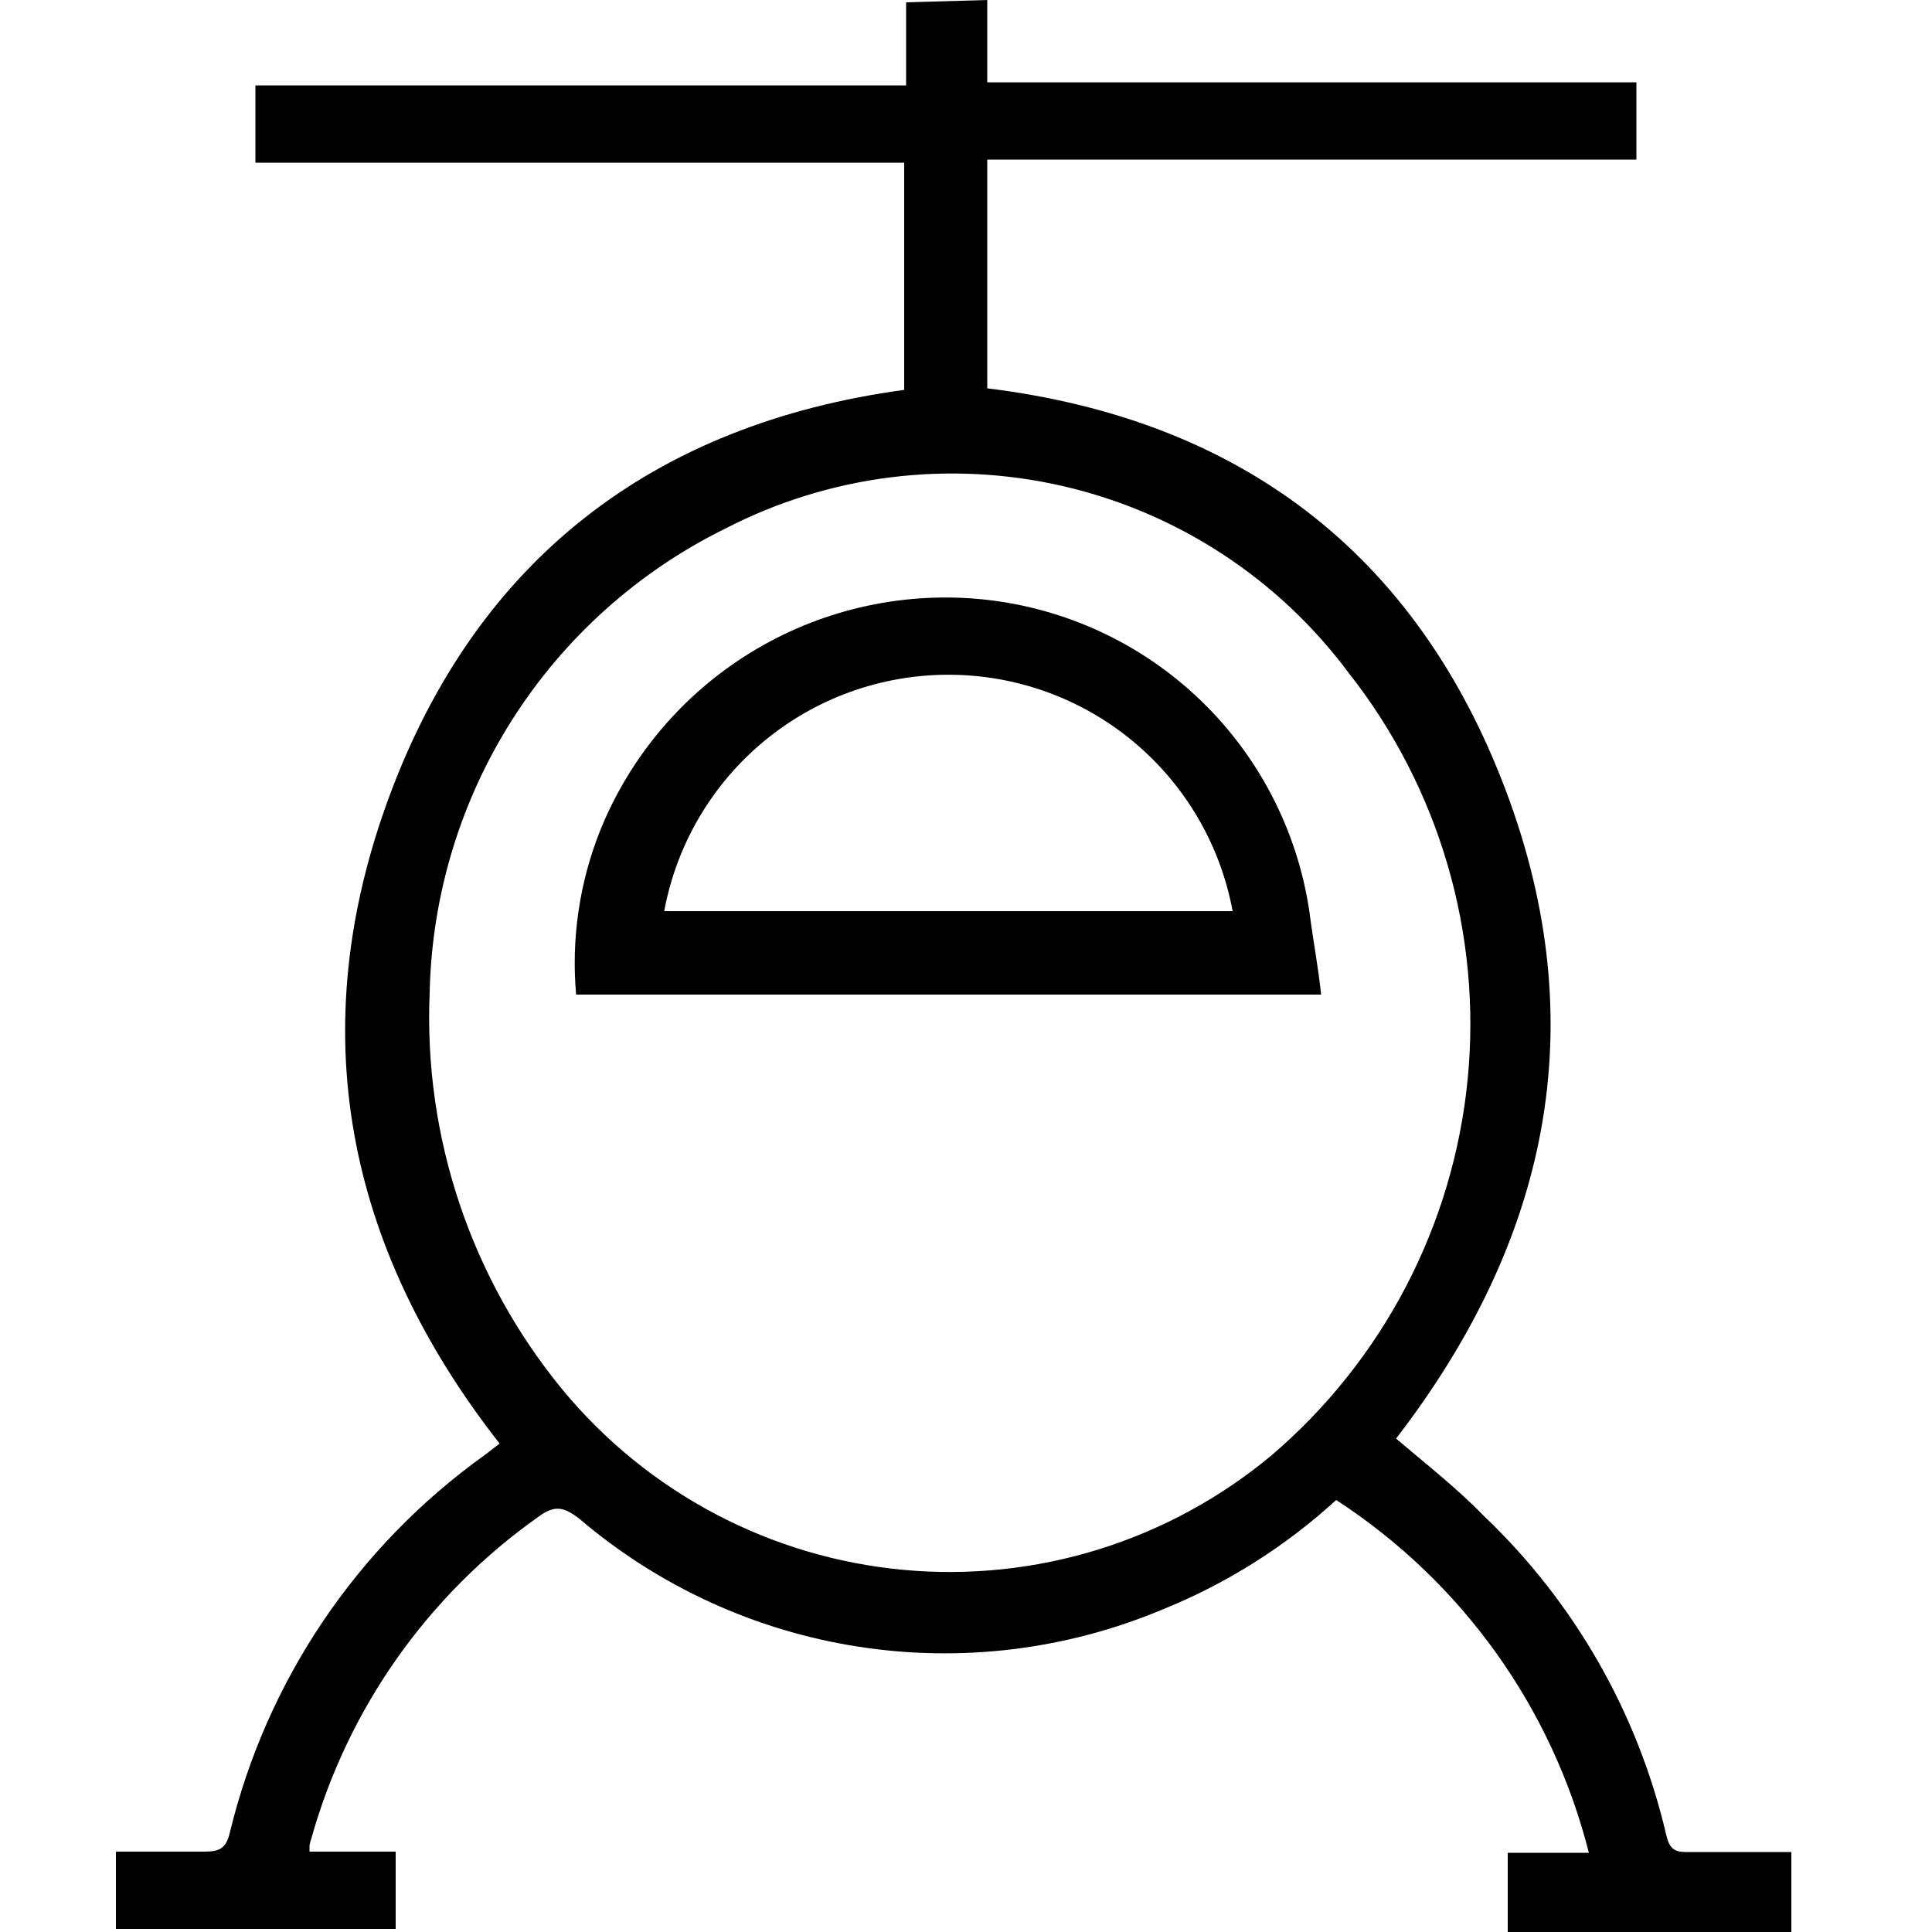
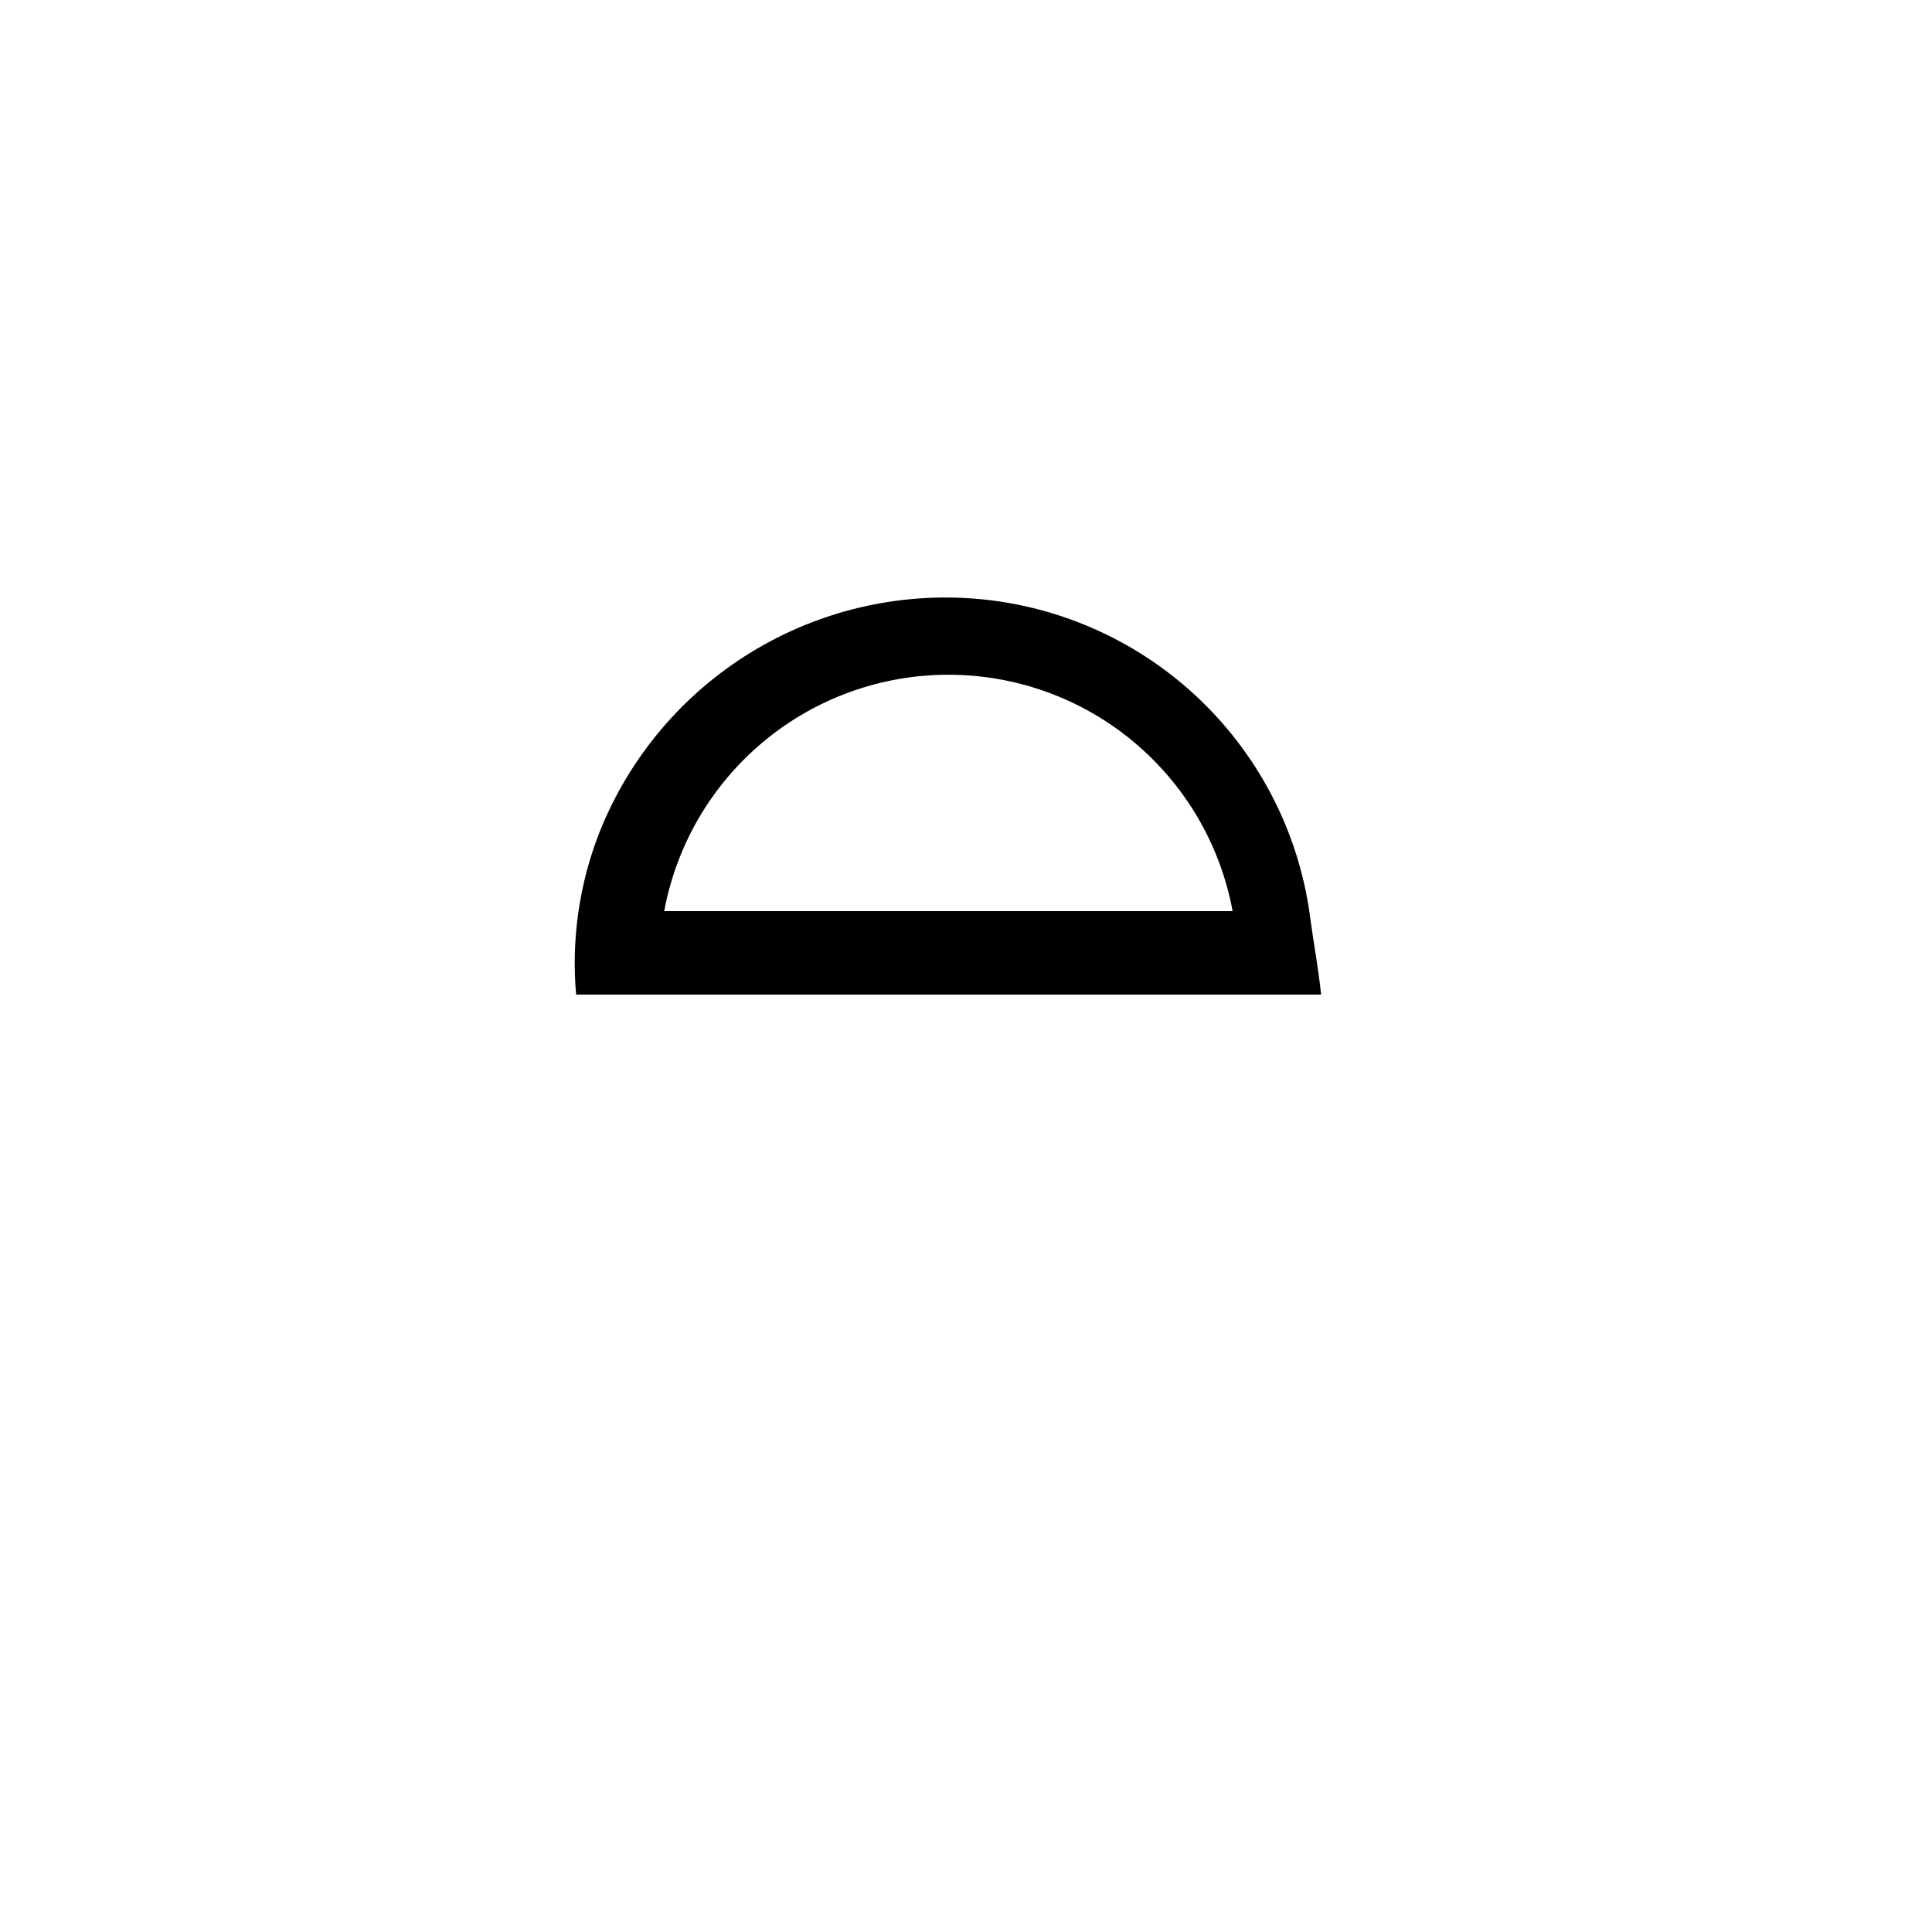
<svg xmlns="http://www.w3.org/2000/svg" width="50" height="50" viewBox="0 0 50 50" fill="none">
  <g clip-path="url(#clip0_2235_562)">
-     <path d="M25.55 0V2.13H42.35V4.13H25.55V10.05C32.07 10.85 36.64 14.3 38.96 20.43C41.28 26.56 40.05 32.14 36.13 37.23C36.88 37.87 37.68 38.49 38.4 39.23C40.744 41.461 42.385 44.328 43.12 47.48C43.2 47.82 43.31 47.94 43.67 47.93C44.57 47.93 45.46 47.93 46.36 47.93V50.02H39.02V47.95H41.12C40.168 44.191 37.832 40.931 34.58 38.82C33.259 40.029 31.731 40.991 30.07 41.66C27.586 42.699 24.863 43.029 22.203 42.614C19.543 42.2 17.049 41.056 15 39.31C14.6 39 14.36 38.94 13.94 39.25C11.083 41.266 9.007 44.204 8.06 47.57C8.038 47.632 8.022 47.696 8.01 47.76C8.01 47.76 8.01 47.83 8.01 47.92H10.24V49.92H2.97V47.92C3.74 47.92 4.51 47.92 5.28 47.92C5.67 47.92 5.85 47.85 5.95 47.42C6.905 43.482 9.244 40.018 12.54 37.66L12.93 37.36C8.93 32.25 7.83 26.63 10.09 20.57C12.35 14.51 16.87 10.98 23.4 10.09V4.21H6.61V2.21H23.45V0.06L25.55 0ZM11.12 25.68C10.959 29.421 12.188 33.09 14.57 35.98C15.661 37.296 17.001 38.384 18.514 39.182C20.026 39.98 21.681 40.471 23.384 40.628C25.087 40.785 26.804 40.605 28.437 40.097C30.069 39.589 31.586 38.764 32.9 37.67C35.788 35.207 37.609 31.721 37.982 27.943C38.355 24.166 37.25 20.39 34.9 17.41C33.09 14.977 30.474 13.266 27.52 12.583C24.565 11.9 21.464 12.289 18.77 13.68C16.519 14.789 14.615 16.494 13.266 18.61C11.917 20.726 11.175 23.171 11.12 25.68Z" fill="black" />
    <path d="M34.19 25.74H14.91C14.782 24.298 14.995 22.845 15.53 21.5C16.302 19.584 17.669 17.967 19.43 16.886C21.191 15.806 23.252 15.32 25.31 15.5C27.484 15.693 29.525 16.626 31.093 18.145C32.66 19.663 33.658 21.674 33.92 23.84C34 24.43 34.12 25.06 34.19 25.74ZM17.19 23.58H31.9C31.582 21.861 30.672 20.309 29.329 19.191C27.985 18.073 26.293 17.462 24.545 17.462C22.797 17.462 21.105 18.073 19.762 19.191C18.418 20.309 17.508 21.861 17.19 23.58Z" fill="black" />
  </g>
  <defs>
    <clipPath id="clip0_2235_562">
      <rect width="43.36" height="50" fill="white" transform="translate(3)" />
    </clipPath>
  </defs>
</svg>